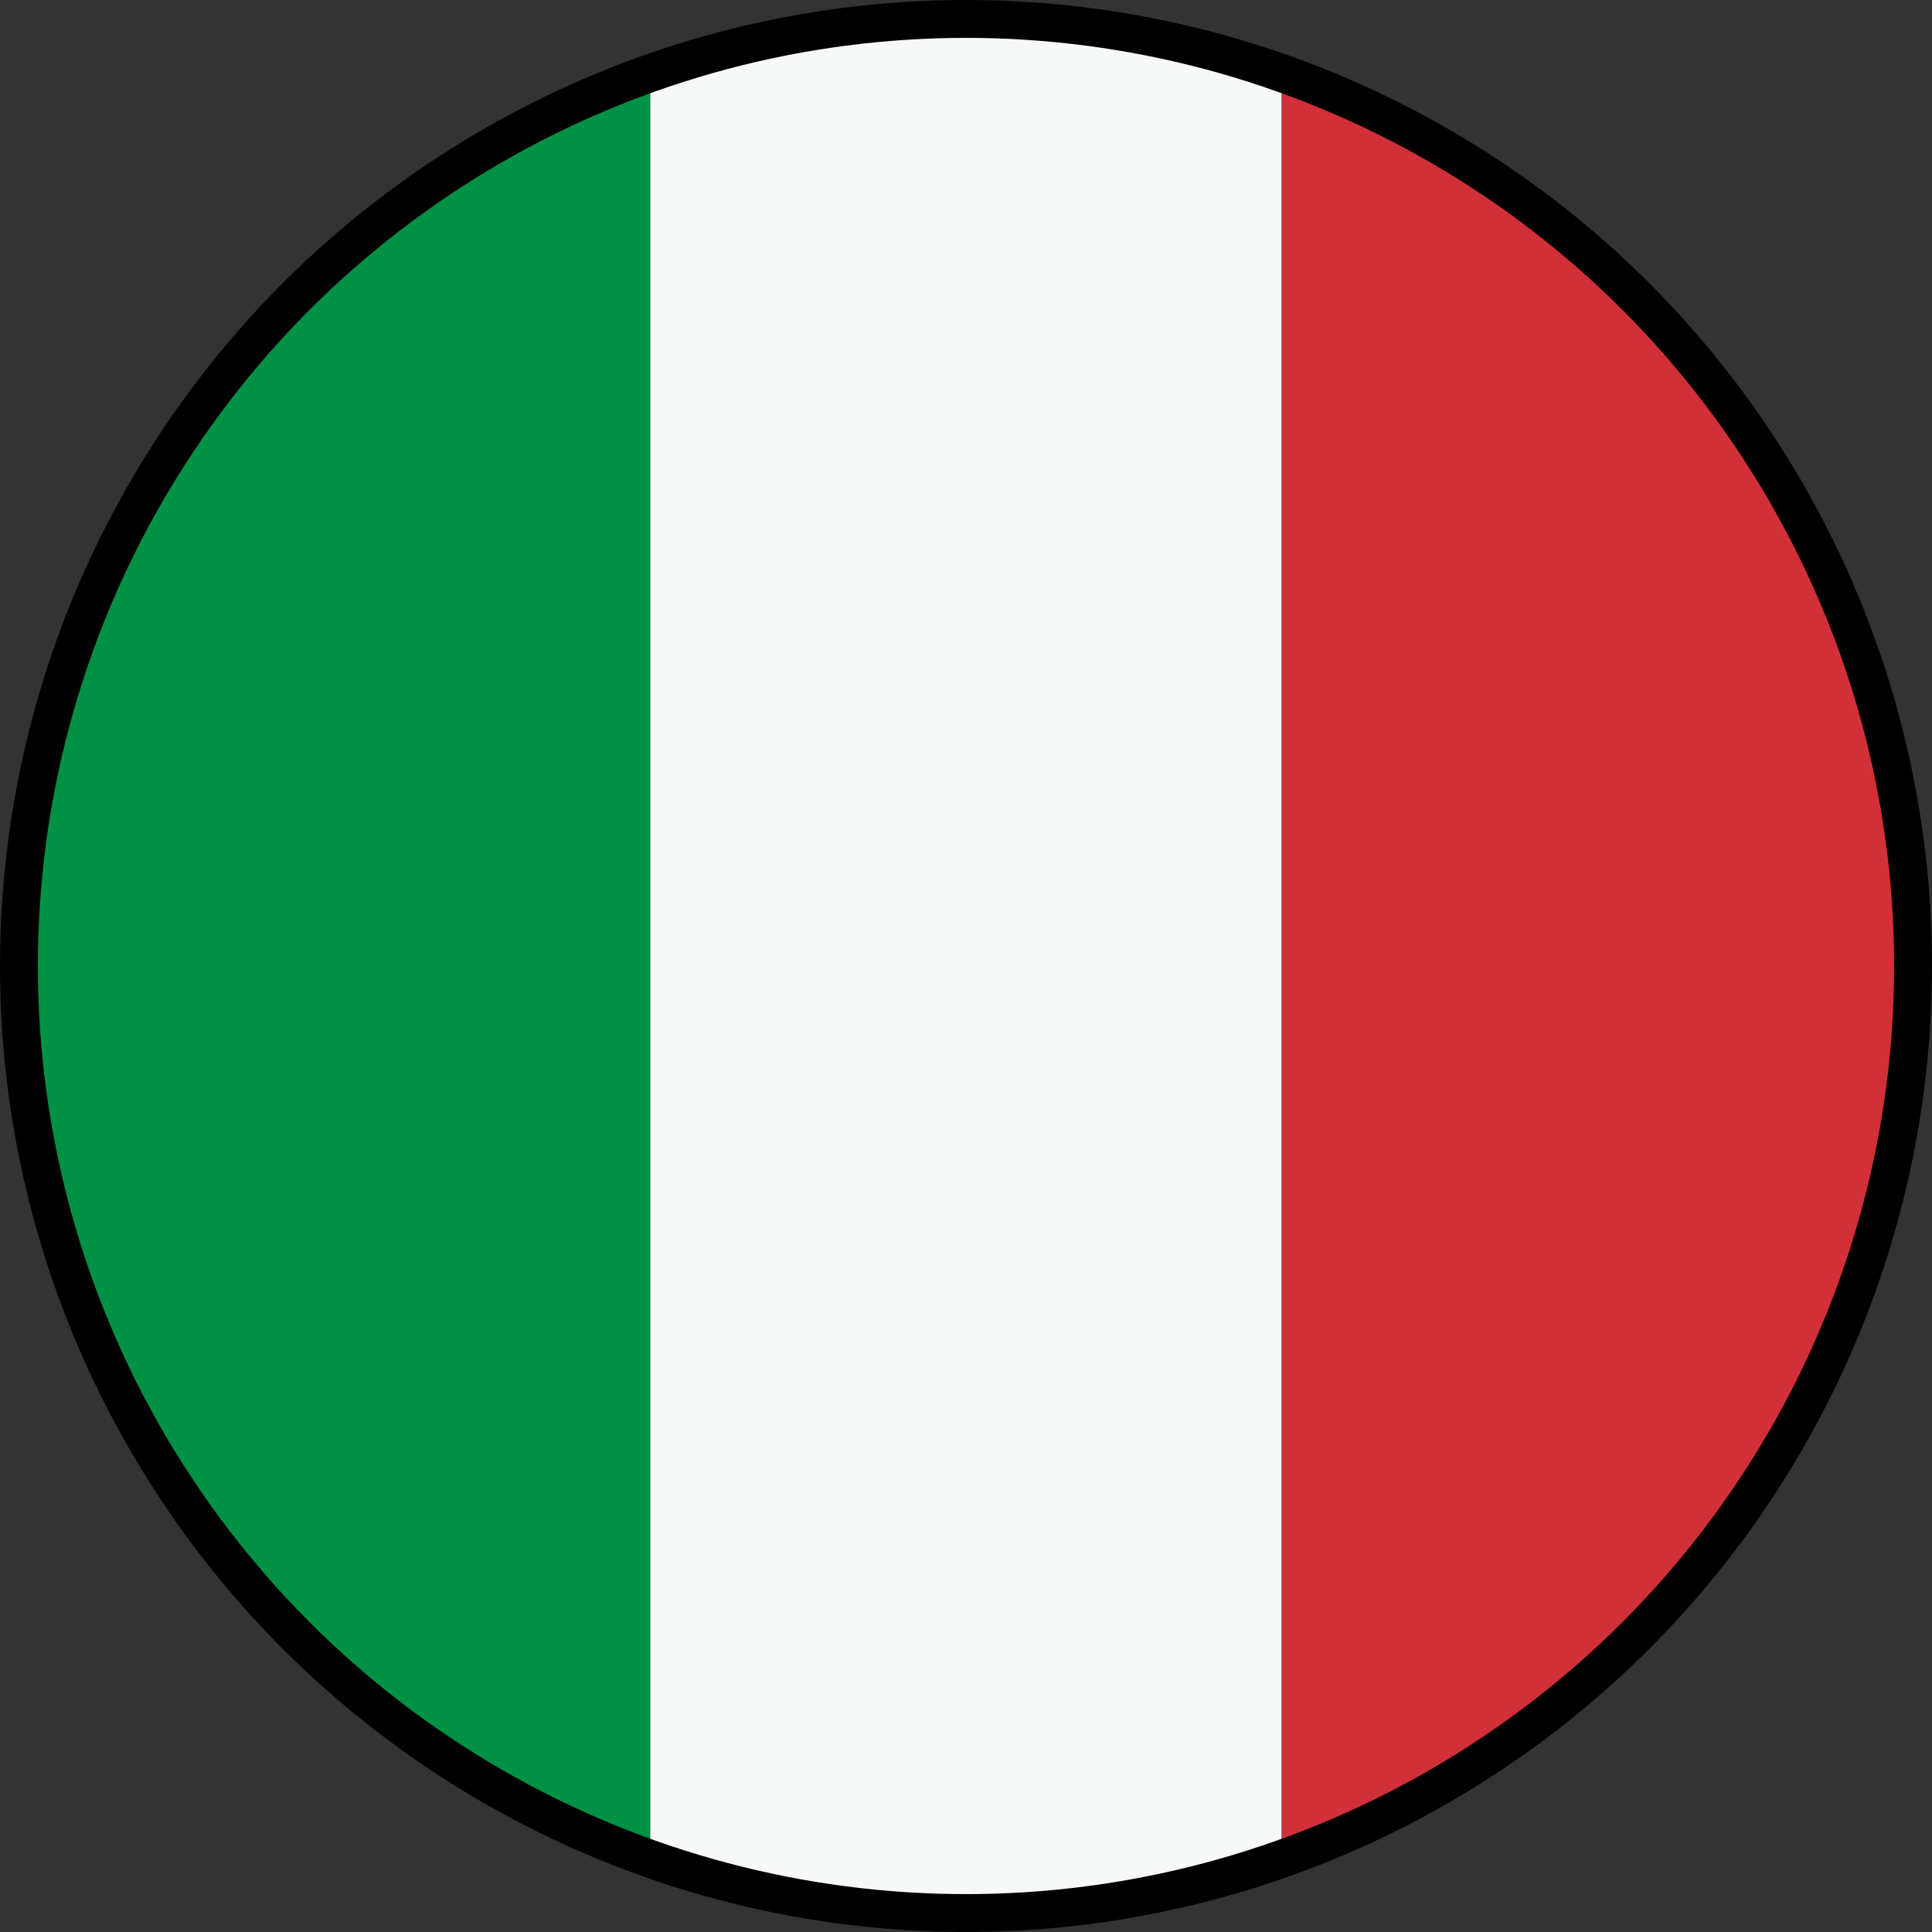
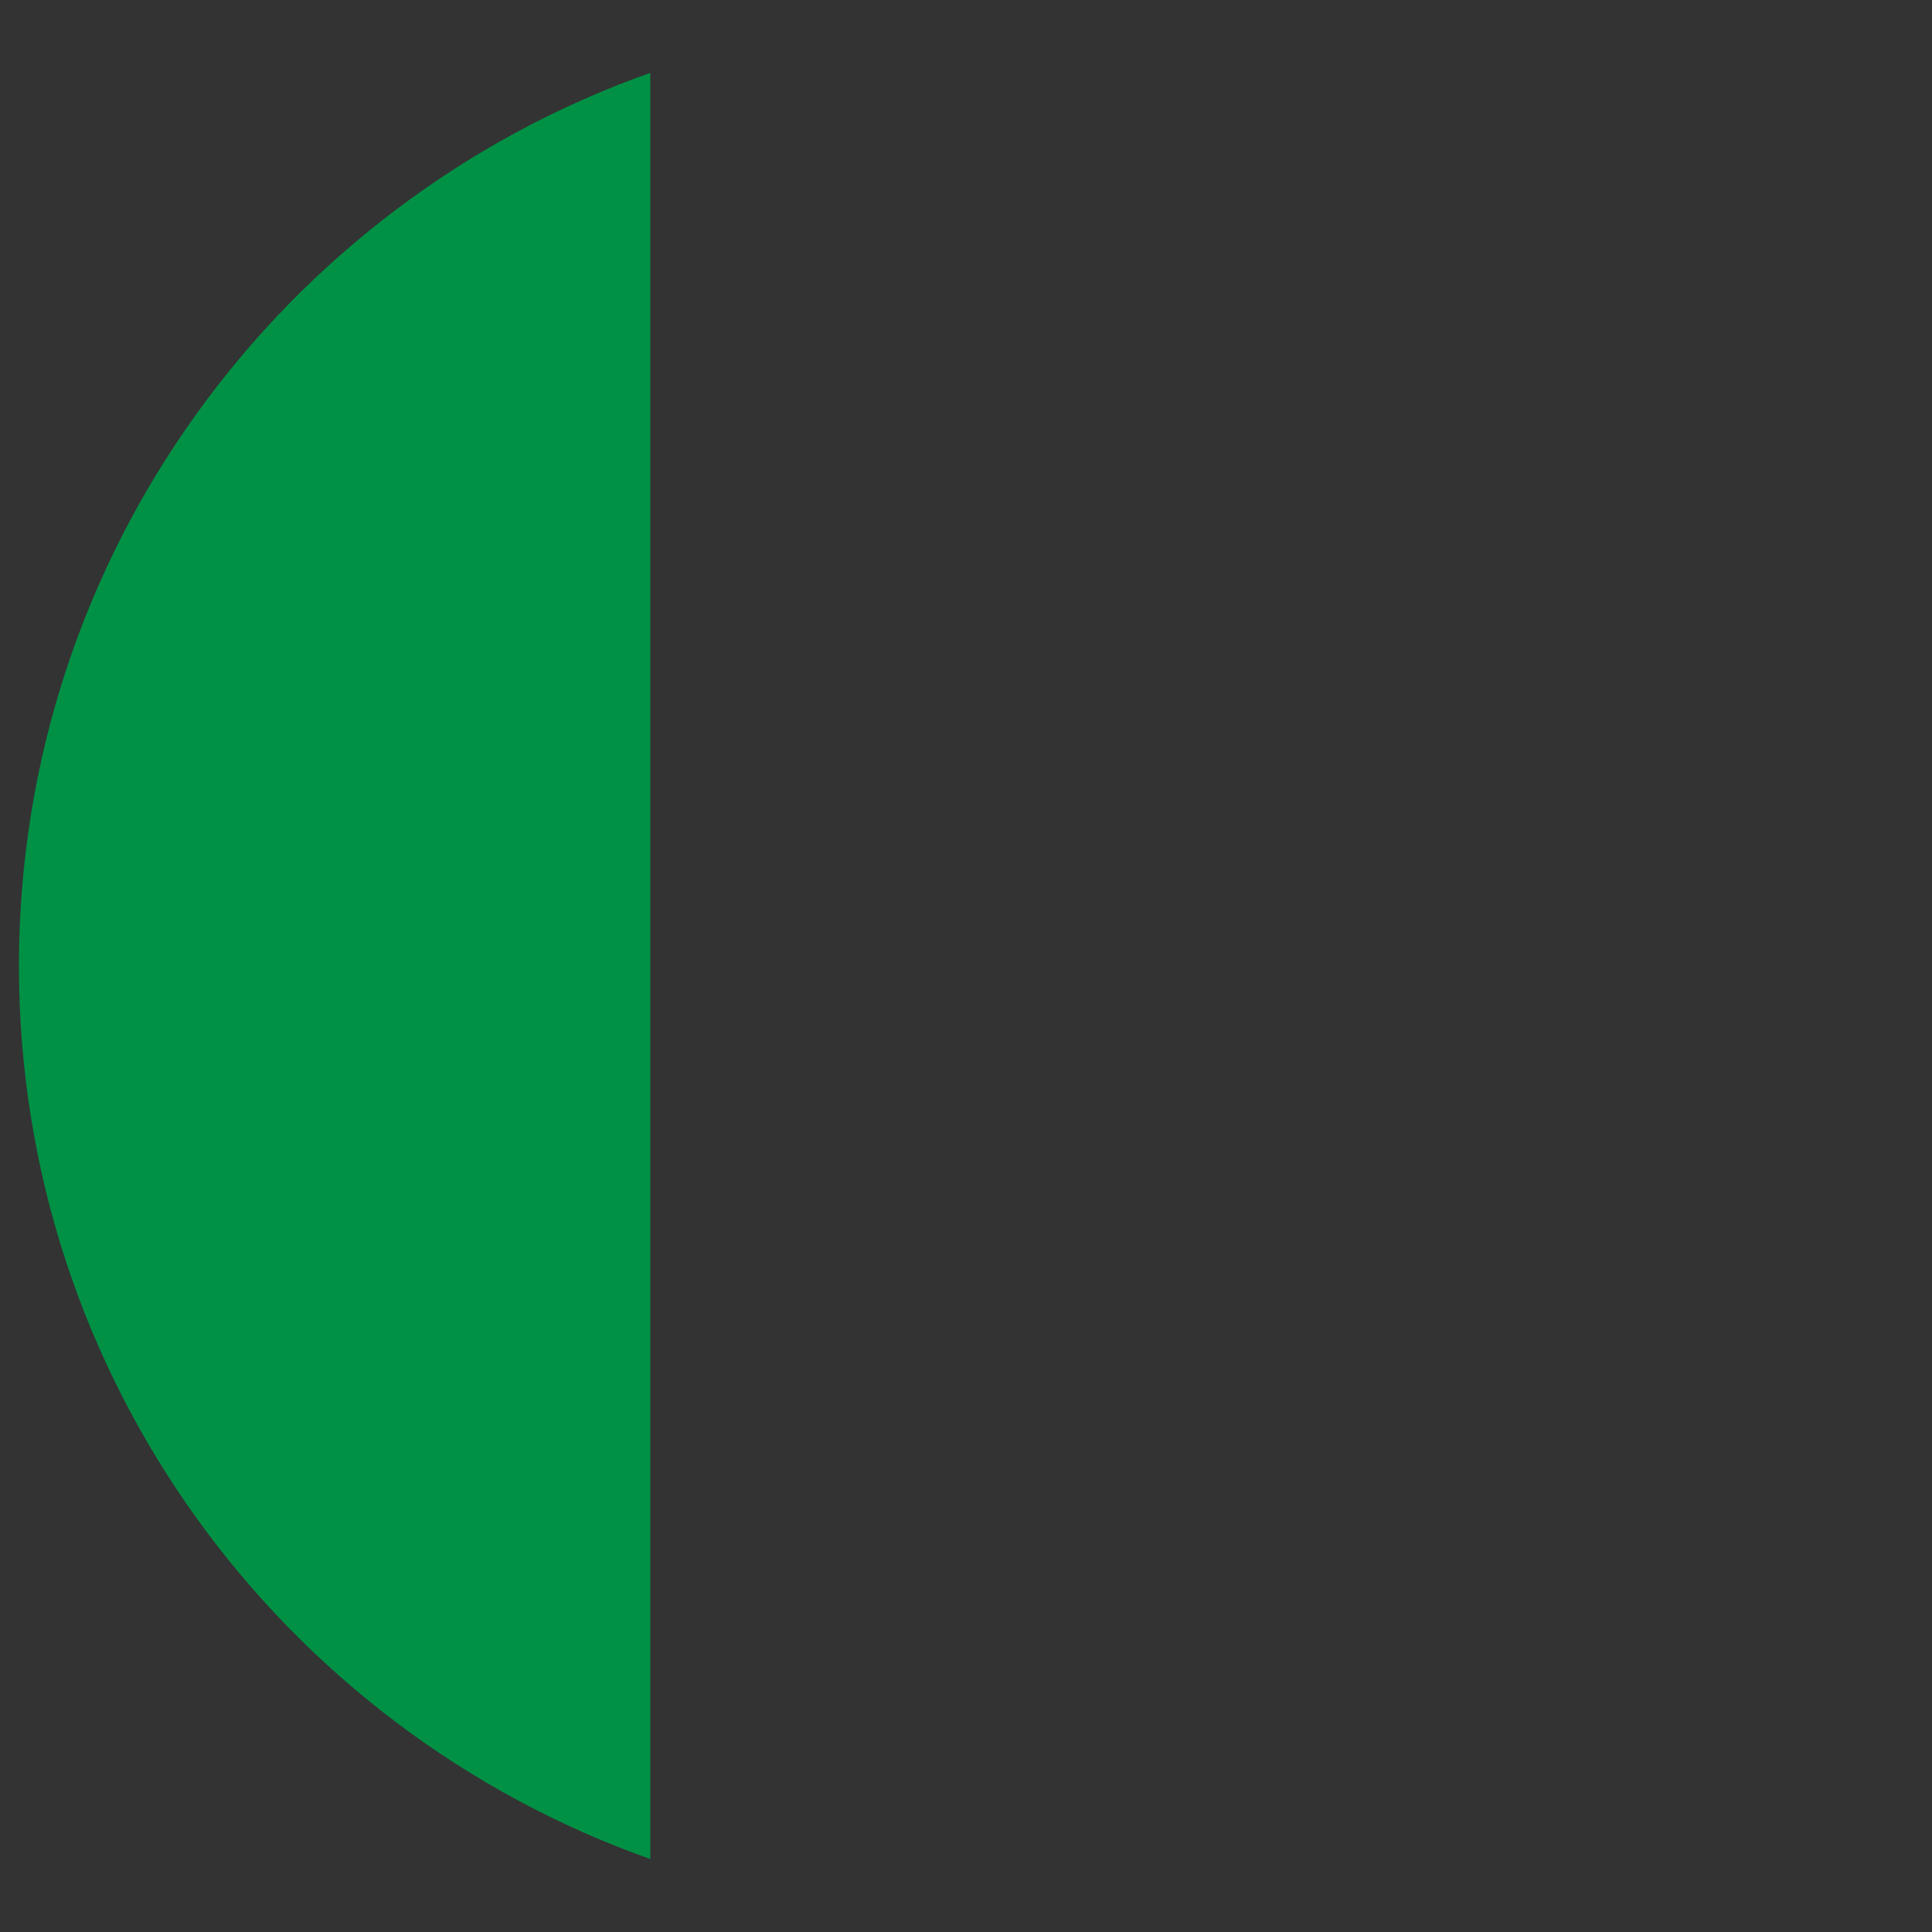
<svg xmlns="http://www.w3.org/2000/svg" id="Layer_2" data-name="Layer 2" viewBox="0 0 153 153">
  <rect x="0" y="0" width="153" height="153" fill="#333333" stroke="none" />
  <defs>
    <style>
      .cls-1 {
        fill: none;
        stroke: #000;
        stroke-width: 3px;
      }

      .cls-2 {
        fill: #009145;
      }

      .cls-2, .cls-3, .cls-4 {
        fill-rule: evenodd;
      }

      .cls-3 {
        fill: #d13038;
      }

      .cls-4 {
        fill: #f7f9f8;
      }
    </style>
  </defs>
  <g id="Layer_1-2" data-name="Layer 1">
    <g id="Italy">
      <path class="cls-2" d="M51.5,147.23V5.77C22.38,16.07,1.51,43.83,1.5,76.47v.05c.01,32.64,20.88,60.4,50,70.7Z" />
-       <path class="cls-4" d="M101.5,147.23V5.77c-7.8-2.76-16.18-4.26-24.92-4.27h-.16c-8.74,0-17.12,1.52-24.92,4.27V147.23c7.82,2.76,16.23,4.27,25,4.27s17.18-1.51,25-4.27Z" />
-       <path class="cls-3" d="M101.5,5.77V147.23c29.13-10.3,50-38.07,50-70.73S130.63,16.07,101.5,5.77Z" />
-       <circle class="cls-1" cx="76.5" cy="76.5" r="75" />
    </g>
  </g>
</svg>